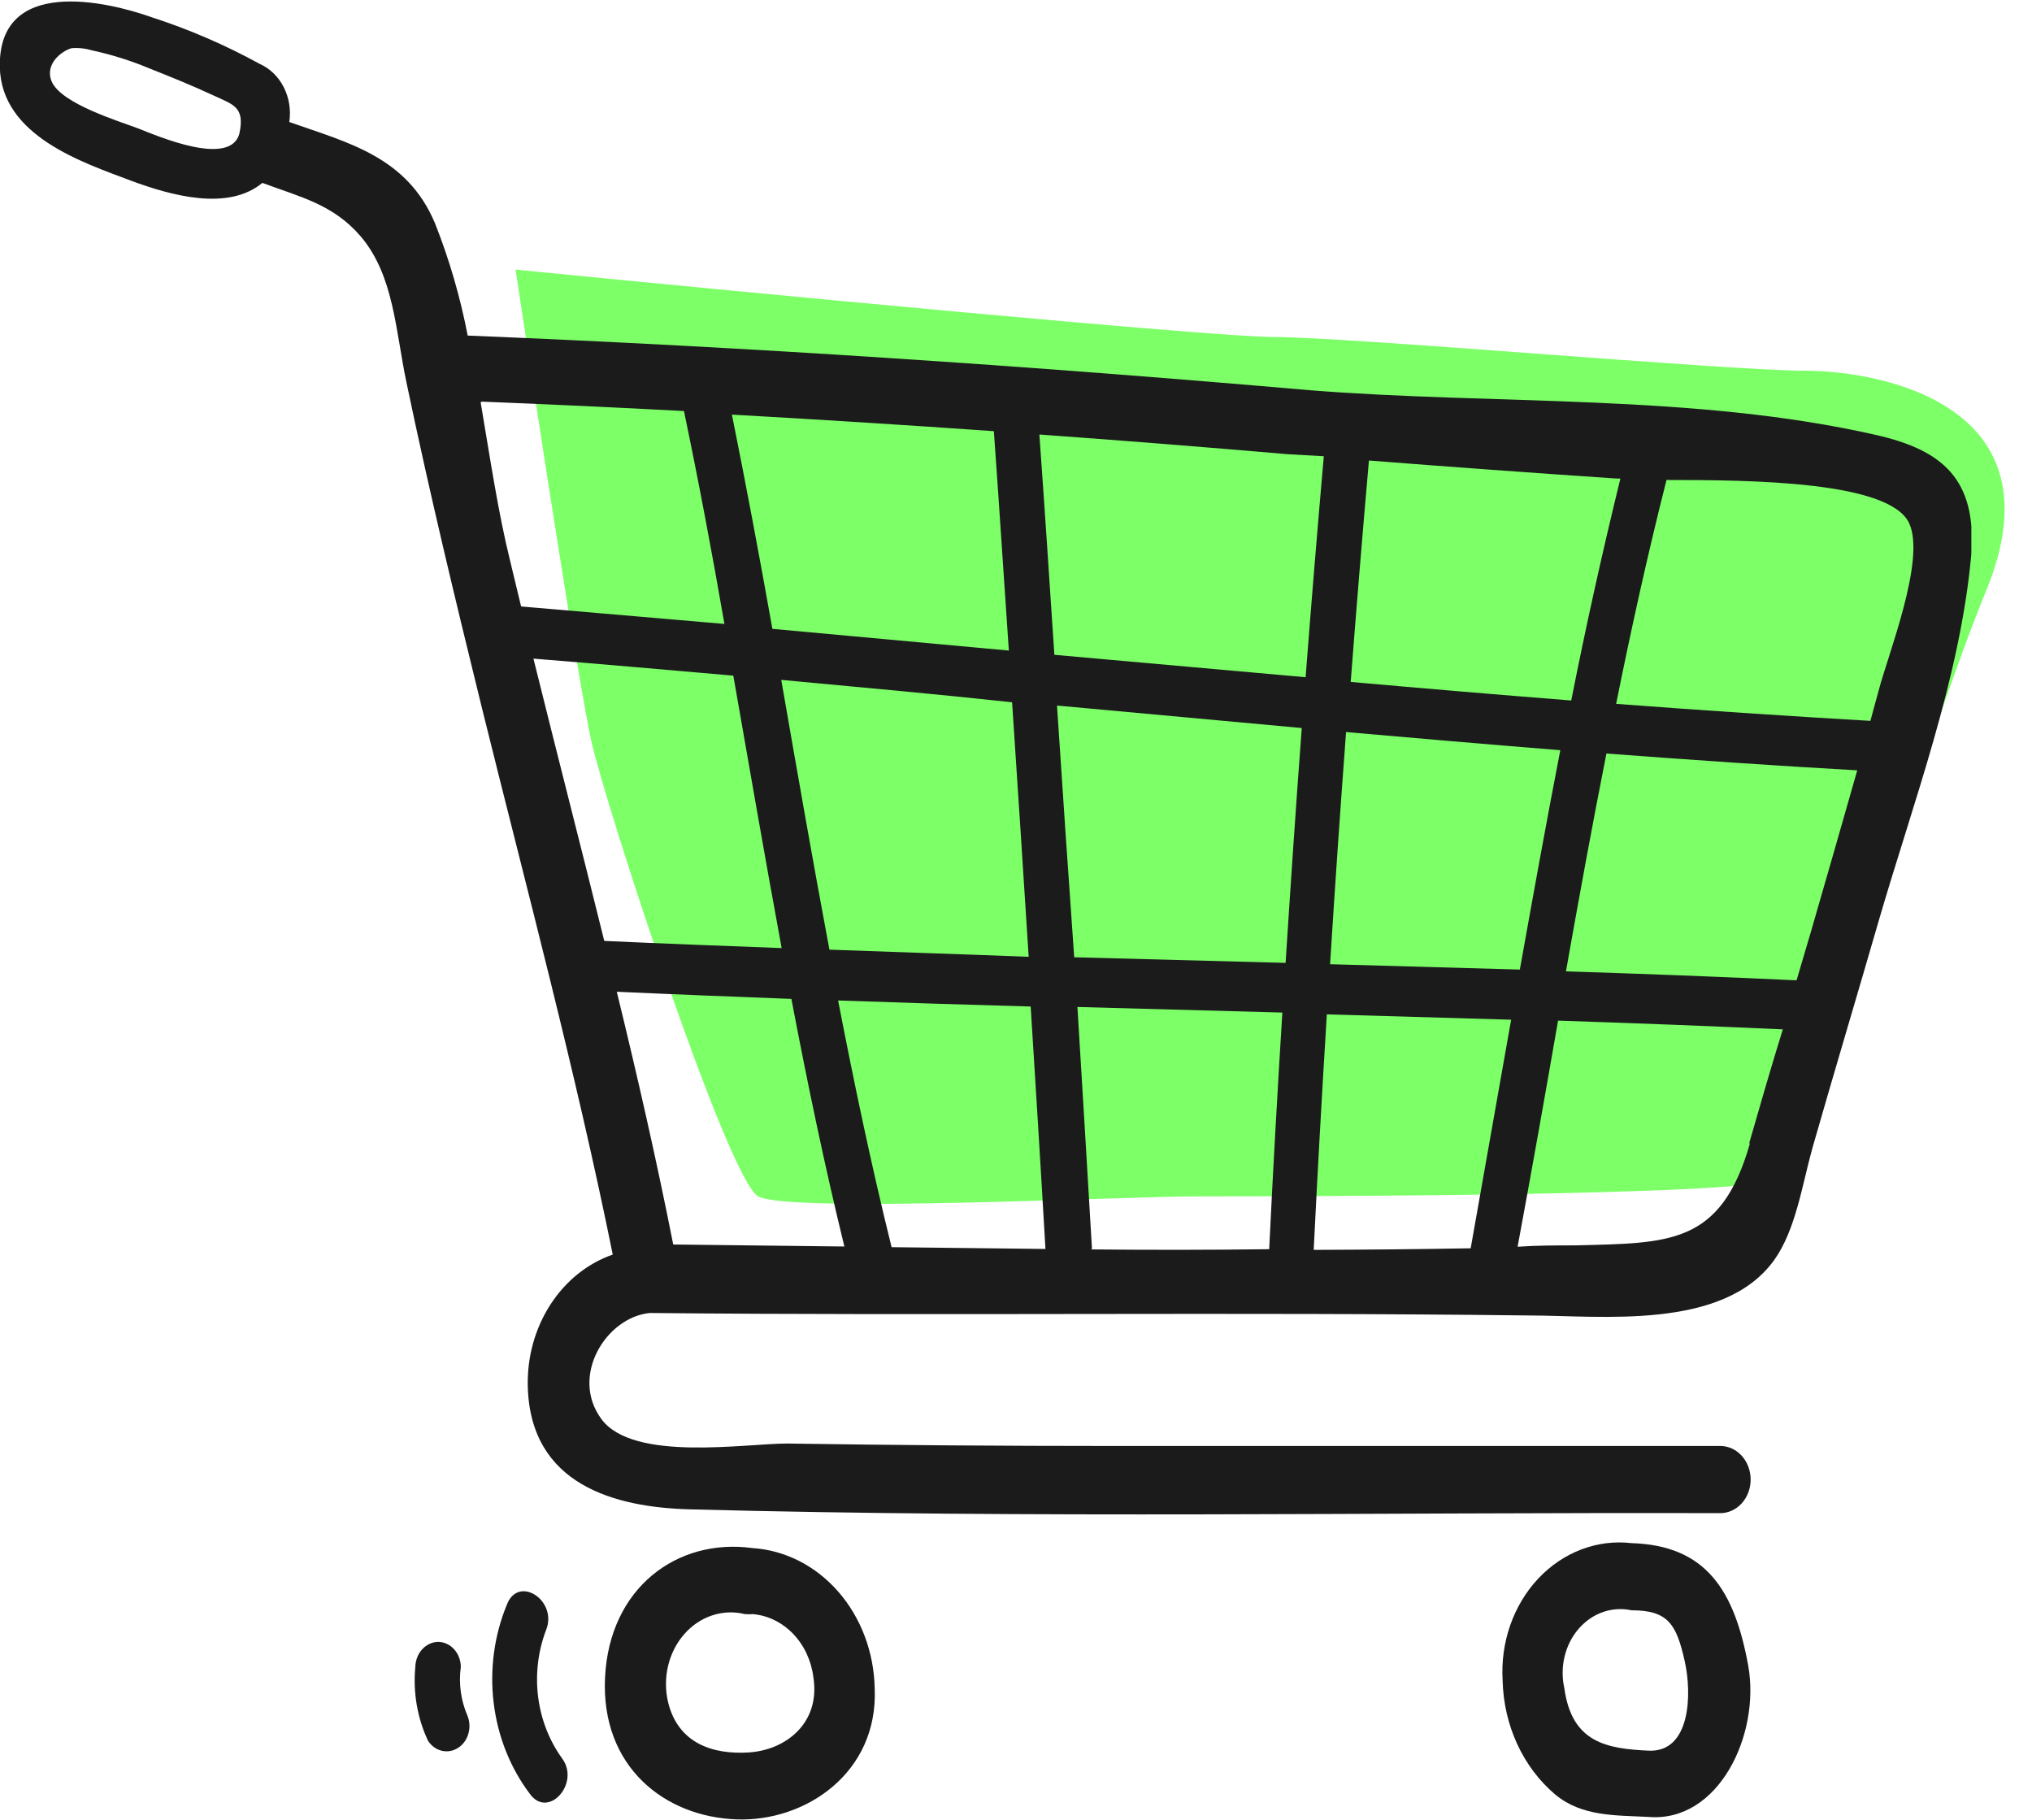
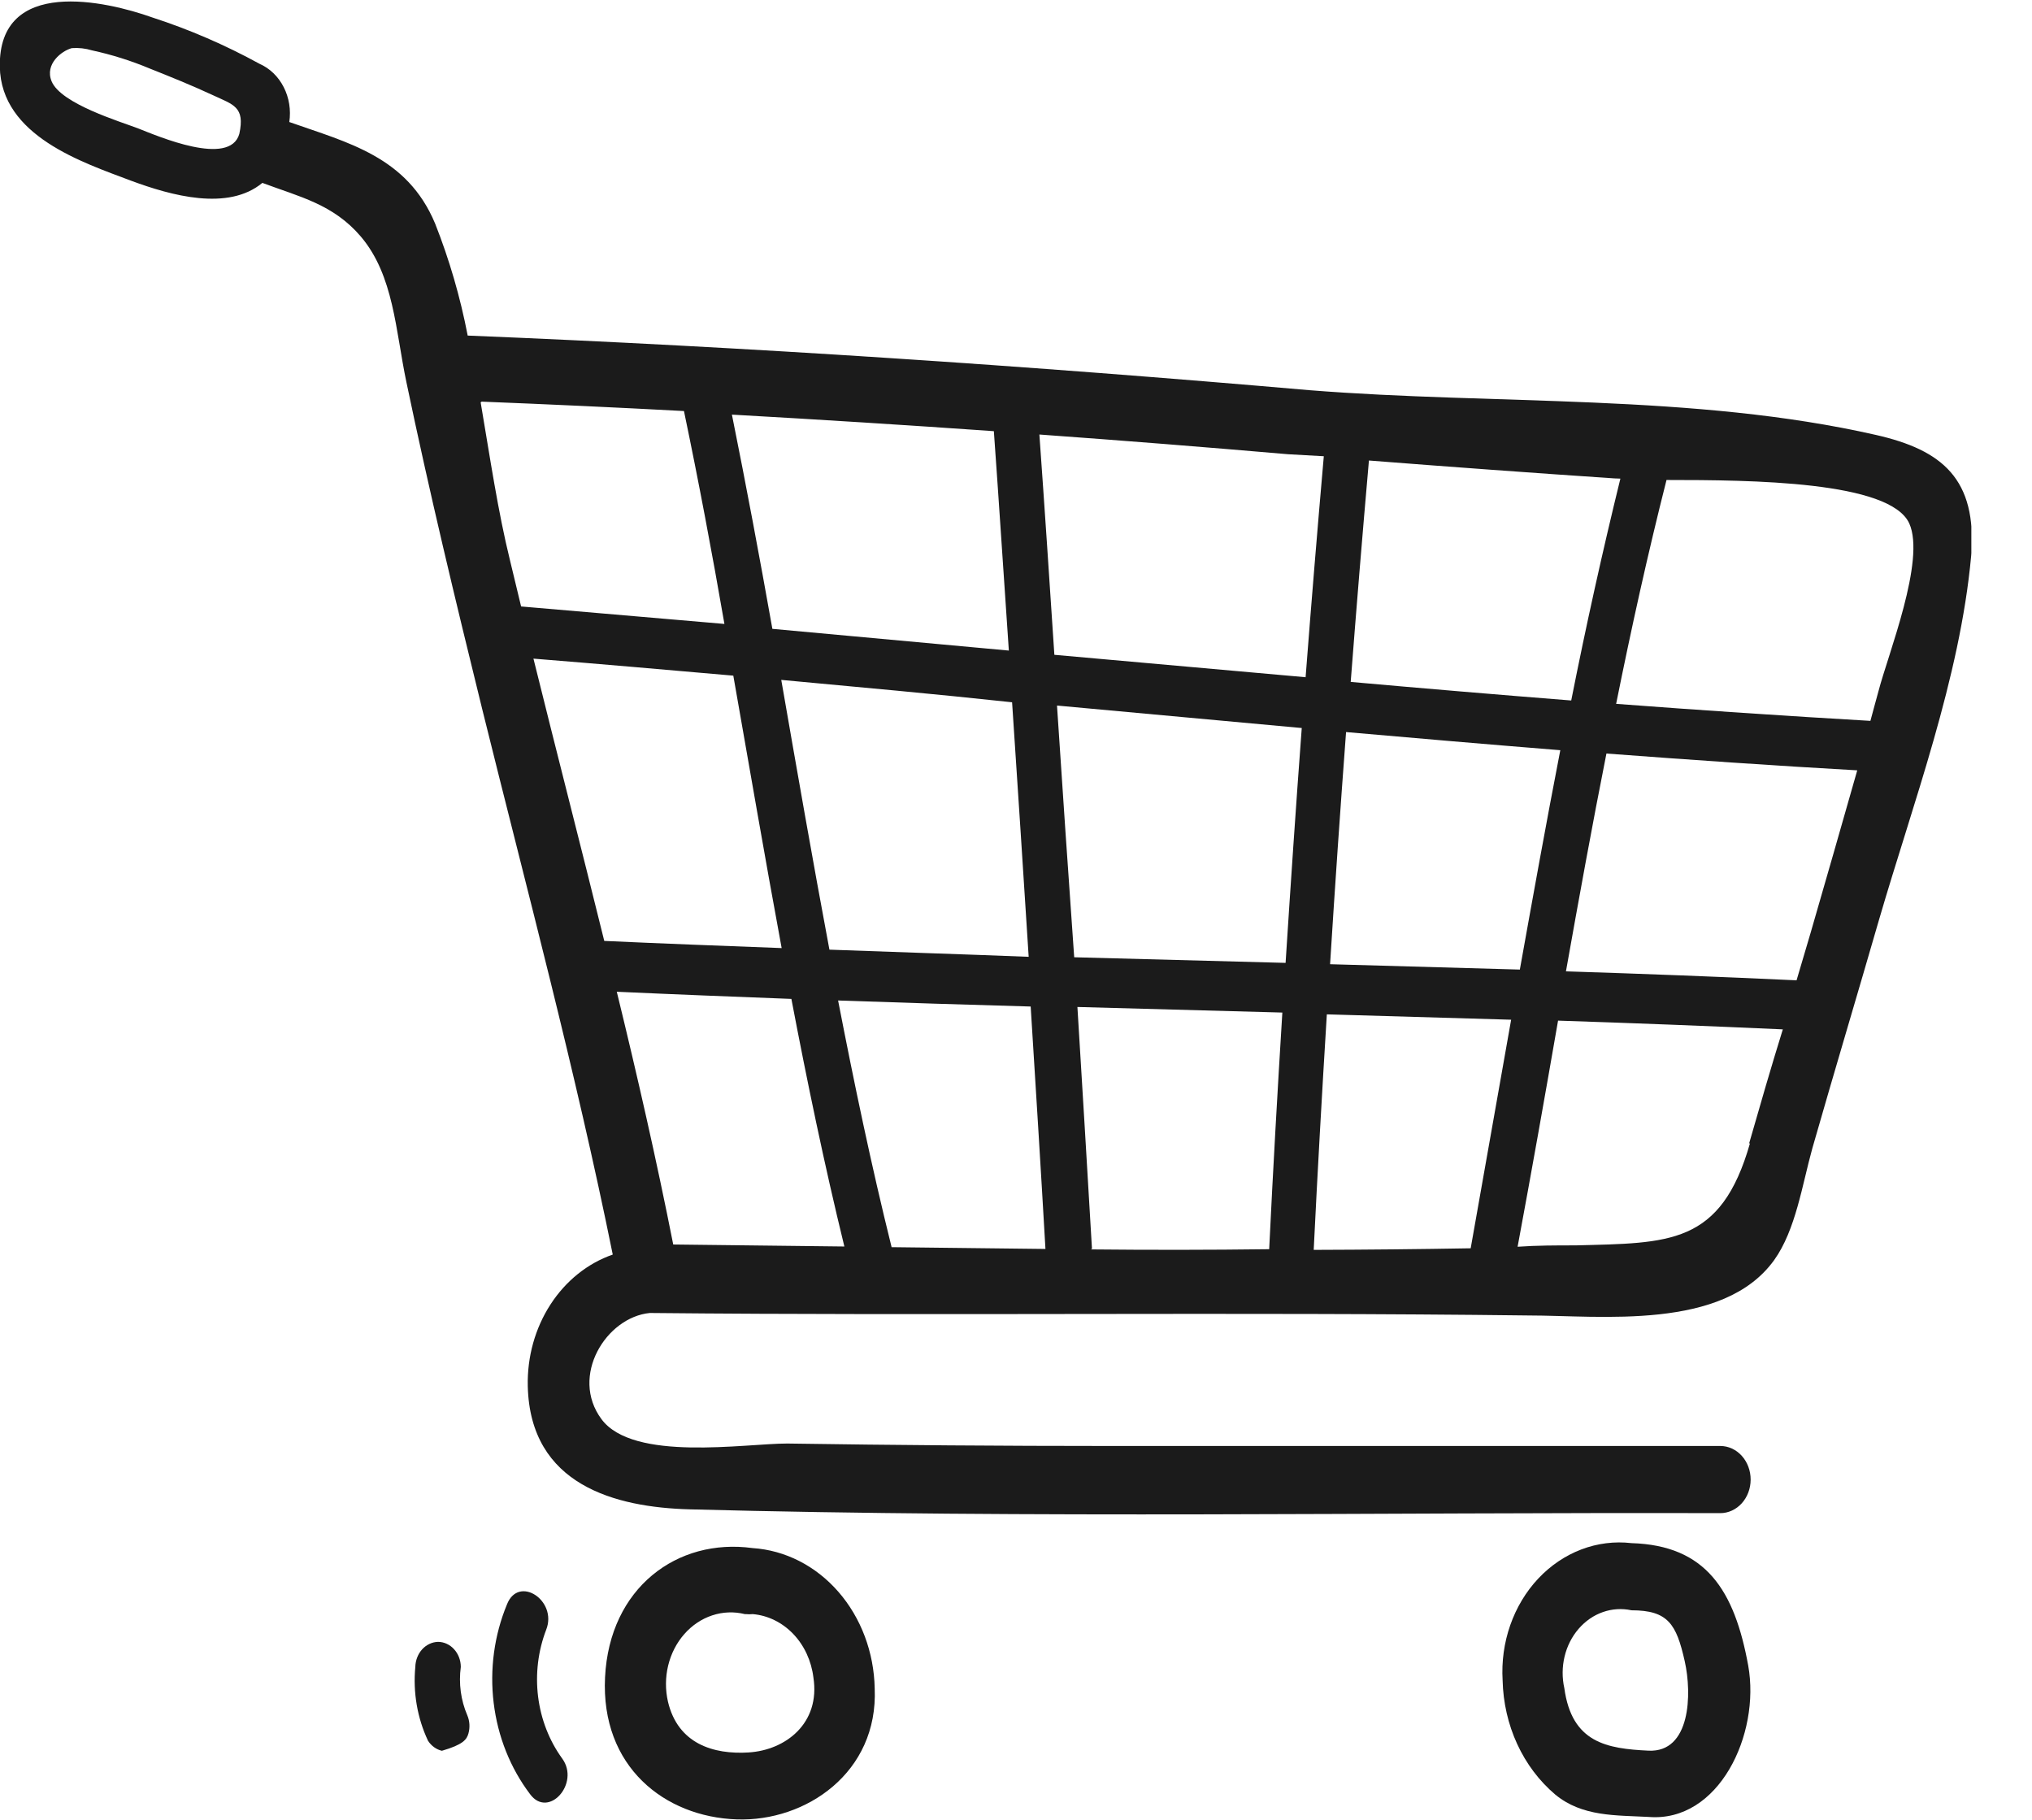
<svg xmlns="http://www.w3.org/2000/svg" width="67" height="60" viewBox="0 0 67 60" fill="none">
-   <path d="M42 11.111C40 11.111 24.5 9.63 17 8.889C17.667 13.333 19.1 22.667 19.5 24.445C20 26.667 24 38.889 25 39.444C26 40 37 39.444 39.5 39.444C42 39.444 57.5 39.444 58.5 38.889C59.5 38.333 63 25.556 65.5 19.445C68 13.333 62 12.222 59.5 12.222C57 12.222 44.5 11.111 42 11.111Z" fill="#7DFF68" />
  <g clip-path="url(#clip0_21_1138)">
    <path d="M24.813 51.04C22.331 50.7 20.097 52.346 19.95 55.298C19.803 58.251 21.918 59.904 24.292 59.985C26.567 60.066 28.961 58.443 28.841 55.667C28.818 54.477 28.391 53.34 27.644 52.482C26.898 51.625 25.887 51.11 24.813 51.04ZM24.692 57.778C23.519 57.852 22.351 57.491 22.024 56.103C21.935 55.712 21.937 55.302 22.031 54.912C22.126 54.522 22.308 54.165 22.563 53.876C22.817 53.586 23.134 53.374 23.483 53.259C23.833 53.143 24.203 53.129 24.559 53.217H24.593C24.668 53.225 24.744 53.225 24.819 53.217C25.318 53.259 25.789 53.49 26.154 53.87C26.518 54.25 26.753 54.757 26.82 55.306C27.054 56.812 25.907 57.705 24.679 57.778H24.692Z" fill="#1B1B1B" />
    <path d="M53.794 50.877C53.236 50.812 52.671 50.883 52.14 51.085C51.609 51.287 51.124 51.615 50.719 52.046C50.314 52.477 50 53.001 49.797 53.58C49.594 54.16 49.508 54.781 49.545 55.402C49.562 56.133 49.726 56.85 50.026 57.502C50.326 58.153 50.755 58.722 51.28 59.166C52.173 59.904 53.281 59.845 54.355 59.904C56.669 60.096 58.05 57.188 57.643 54.914C57.189 52.427 56.249 50.951 53.794 50.877ZM54.355 57.719C52.981 57.653 51.827 57.461 51.58 55.66C51.503 55.316 51.506 54.957 51.588 54.615C51.67 54.273 51.829 53.959 52.05 53.703C52.271 53.447 52.546 53.256 52.851 53.15C53.156 53.043 53.481 53.023 53.794 53.091C55.002 53.091 55.275 53.549 55.549 54.767C55.795 55.852 55.742 57.786 54.355 57.719Z" fill="#1B1B1B" />
    <path d="M61.859 14.341C55.856 12.976 49.292 13.352 43.182 12.865C33.924 12.06 24.7 11.441 15.421 11.064C15.177 9.797 14.817 8.561 14.348 7.374C13.427 5.159 11.46 4.702 9.539 4.023C9.598 3.627 9.533 3.221 9.354 2.872C9.176 2.523 8.895 2.252 8.558 2.104C7.422 1.481 6.239 0.97 5.023 0.576C3.495 0.03 -0.053 -0.775 -0.006 2.2C0.034 4.488 2.742 5.359 4.316 5.956C5.65 6.451 7.517 6.968 8.651 6.03C9.872 6.488 10.986 6.731 11.893 7.794C12.987 9.079 13.04 10.887 13.4 12.599C14.154 16.209 15.015 19.788 15.895 23.361C17.376 29.347 18.977 35.303 20.204 41.363C19.375 41.651 18.654 42.23 18.149 43.011C17.643 43.793 17.381 44.735 17.402 45.696C17.476 48.973 20.304 49.696 22.739 49.763C34.078 50.065 45.417 49.858 56.723 49.888C56.988 49.888 57.242 49.771 57.43 49.564C57.618 49.356 57.723 49.075 57.723 48.781C57.723 48.487 57.618 48.206 57.43 47.998C57.242 47.79 56.988 47.674 56.723 47.674C50.053 47.674 43.322 47.674 36.626 47.674C33.068 47.674 29.511 47.647 25.954 47.593C24.56 47.593 20.878 48.205 19.831 46.788C18.783 45.371 19.984 43.43 21.425 43.289C31.083 43.385 40.768 43.252 50.406 43.371C52.767 43.371 56.816 43.88 58.497 41.547C59.211 40.551 59.424 39.053 59.758 37.857C60.478 35.34 61.232 32.831 61.959 30.314C63.073 26.49 64.627 22.357 64.994 18.327C65.2 15.788 64.033 14.836 61.859 14.341ZM4.563 4.237C3.969 4.008 2.008 3.425 1.701 2.679C1.468 2.111 2.035 1.675 2.368 1.587C2.593 1.57 2.818 1.595 3.035 1.661C3.683 1.801 4.319 2.001 4.936 2.259C5.603 2.524 6.337 2.82 7.017 3.137C7.698 3.454 8.084 3.521 7.891 4.414C7.578 5.514 5.203 4.488 4.563 4.237ZM62.953 17.257C63.499 18.467 62.252 21.575 61.939 22.785C61.852 23.11 61.759 23.435 61.672 23.767C58.87 23.604 56.076 23.417 53.288 23.206C53.788 20.718 54.335 18.246 54.949 15.825C57.75 15.825 62.319 15.862 62.953 17.257ZM59.704 30.742L59.237 32.321C56.703 32.203 54.168 32.105 51.633 32.026C52.06 29.627 52.494 27.228 52.968 24.844C55.722 25.051 58.477 25.243 61.238 25.398C60.731 27.184 60.218 28.963 59.704 30.742ZM43.316 41.208C43.443 38.617 43.589 36.041 43.749 33.443L49.826 33.62C49.381 36.145 48.937 38.657 48.492 41.156C46.767 41.186 45.041 41.203 43.316 41.208ZM43.856 31.79C44.016 29.236 44.192 26.685 44.383 24.136C46.738 24.343 49.052 24.542 51.447 24.734C50.98 27.14 50.546 29.553 50.113 31.967L43.856 31.79ZM22.198 41.031C21.645 38.233 21.011 35.458 20.337 32.698C22.258 32.786 24.173 32.86 26.094 32.934C26.614 35.665 27.181 38.396 27.841 41.097L22.198 41.031ZM17.589 21.715C19.79 21.892 21.985 22.084 24.179 22.276C24.706 25.273 25.22 28.269 25.773 31.258C23.826 31.185 21.878 31.111 19.924 31.022C19.157 27.915 18.356 24.815 17.589 21.715ZM29.395 41.105C28.728 38.418 28.161 35.702 27.634 32.986C29.749 33.059 31.87 33.126 33.984 33.185C34.151 35.849 34.318 38.514 34.471 41.178L29.395 41.119V41.105ZM27.348 31.31C26.794 28.358 26.28 25.405 25.76 22.416C28.302 22.652 30.836 22.881 33.371 23.154C33.557 25.949 33.74 28.746 33.918 31.546C31.697 31.458 29.502 31.391 27.348 31.31ZM25.467 20.733C25.047 18.371 24.606 16.017 24.133 13.67C27.014 13.832 29.893 14.014 32.77 14.216C32.944 16.629 33.097 19.035 33.264 21.449L25.467 20.733ZM34.885 23.265L42.922 24.003C42.729 26.579 42.555 29.17 42.389 31.746L35.419 31.561C35.223 28.796 35.034 26.03 34.852 23.265H34.885ZM53.428 15.78C52.836 18.192 52.296 20.63 51.807 23.095C49.379 22.903 46.956 22.699 44.536 22.483C44.723 20.052 44.923 17.618 45.137 15.183C47.831 15.394 50.531 15.591 53.234 15.773L53.428 15.78ZM43.649 15.042C43.436 17.473 43.236 19.902 43.049 22.328C40.288 22.081 37.526 21.835 34.765 21.589C34.605 19.168 34.445 16.747 34.271 14.326C37.002 14.523 39.734 14.74 42.469 14.976L43.649 15.042ZM15.882 13.242C18.105 13.33 20.328 13.433 22.552 13.552C23.039 15.884 23.479 18.224 23.886 20.571L17.182 19.995C17.062 19.486 16.936 18.984 16.816 18.475C16.422 16.88 16.155 15.072 15.848 13.264L15.882 13.242ZM36.005 41.171C35.852 38.514 35.685 35.857 35.525 33.2L42.282 33.384C42.122 35.982 41.975 38.551 41.848 41.186C39.879 41.211 37.92 41.213 35.972 41.193L36.005 41.171ZM57.703 37.687C56.743 41.06 55.035 40.979 51.947 41.06C51.313 41.06 50.673 41.06 50.039 41.105C50.499 38.632 50.94 36.145 51.373 33.65C53.841 33.731 56.316 33.827 58.784 33.938C58.39 35.207 58.03 36.455 57.67 37.709L57.703 37.687Z" fill="#1B1B1B" />
    <path d="M18.009 53.733C18.389 52.767 17.095 51.918 16.715 52.9C16.295 53.914 16.143 55.041 16.278 56.147C16.412 57.254 16.828 58.295 17.476 59.151C18.082 59.978 19.136 58.797 18.536 57.977C18.11 57.389 17.835 56.684 17.742 55.936C17.65 55.189 17.742 54.428 18.009 53.733Z" fill="#1B1B1B" />
-     <path d="M15.194 54.959C15.193 54.739 15.113 54.529 14.971 54.374C14.83 54.219 14.639 54.132 14.441 54.132C14.244 54.138 14.057 54.227 13.918 54.38C13.779 54.534 13.699 54.741 13.694 54.959C13.614 55.799 13.76 56.646 14.114 57.395C14.224 57.563 14.386 57.68 14.57 57.723C14.754 57.766 14.945 57.731 15.107 57.626C15.269 57.52 15.39 57.352 15.445 57.154C15.501 56.955 15.488 56.741 15.408 56.553C15.194 56.057 15.12 55.502 15.194 54.959Z" fill="#1B1B1B" />
+     <path d="M15.194 54.959C15.193 54.739 15.113 54.529 14.971 54.374C14.83 54.219 14.639 54.132 14.441 54.132C14.244 54.138 14.057 54.227 13.918 54.38C13.779 54.534 13.699 54.741 13.694 54.959C13.614 55.799 13.76 56.646 14.114 57.395C14.224 57.563 14.386 57.68 14.57 57.723C15.269 57.52 15.39 57.352 15.445 57.154C15.501 56.955 15.488 56.741 15.408 56.553C15.194 56.057 15.12 55.502 15.194 54.959Z" fill="#1B1B1B" />
  </g>
  <defs>
    <clipPath id="clip0_21_1138">
      <rect width="65" height="60" fill="white" />
    </clipPath>
  </defs>
</svg>